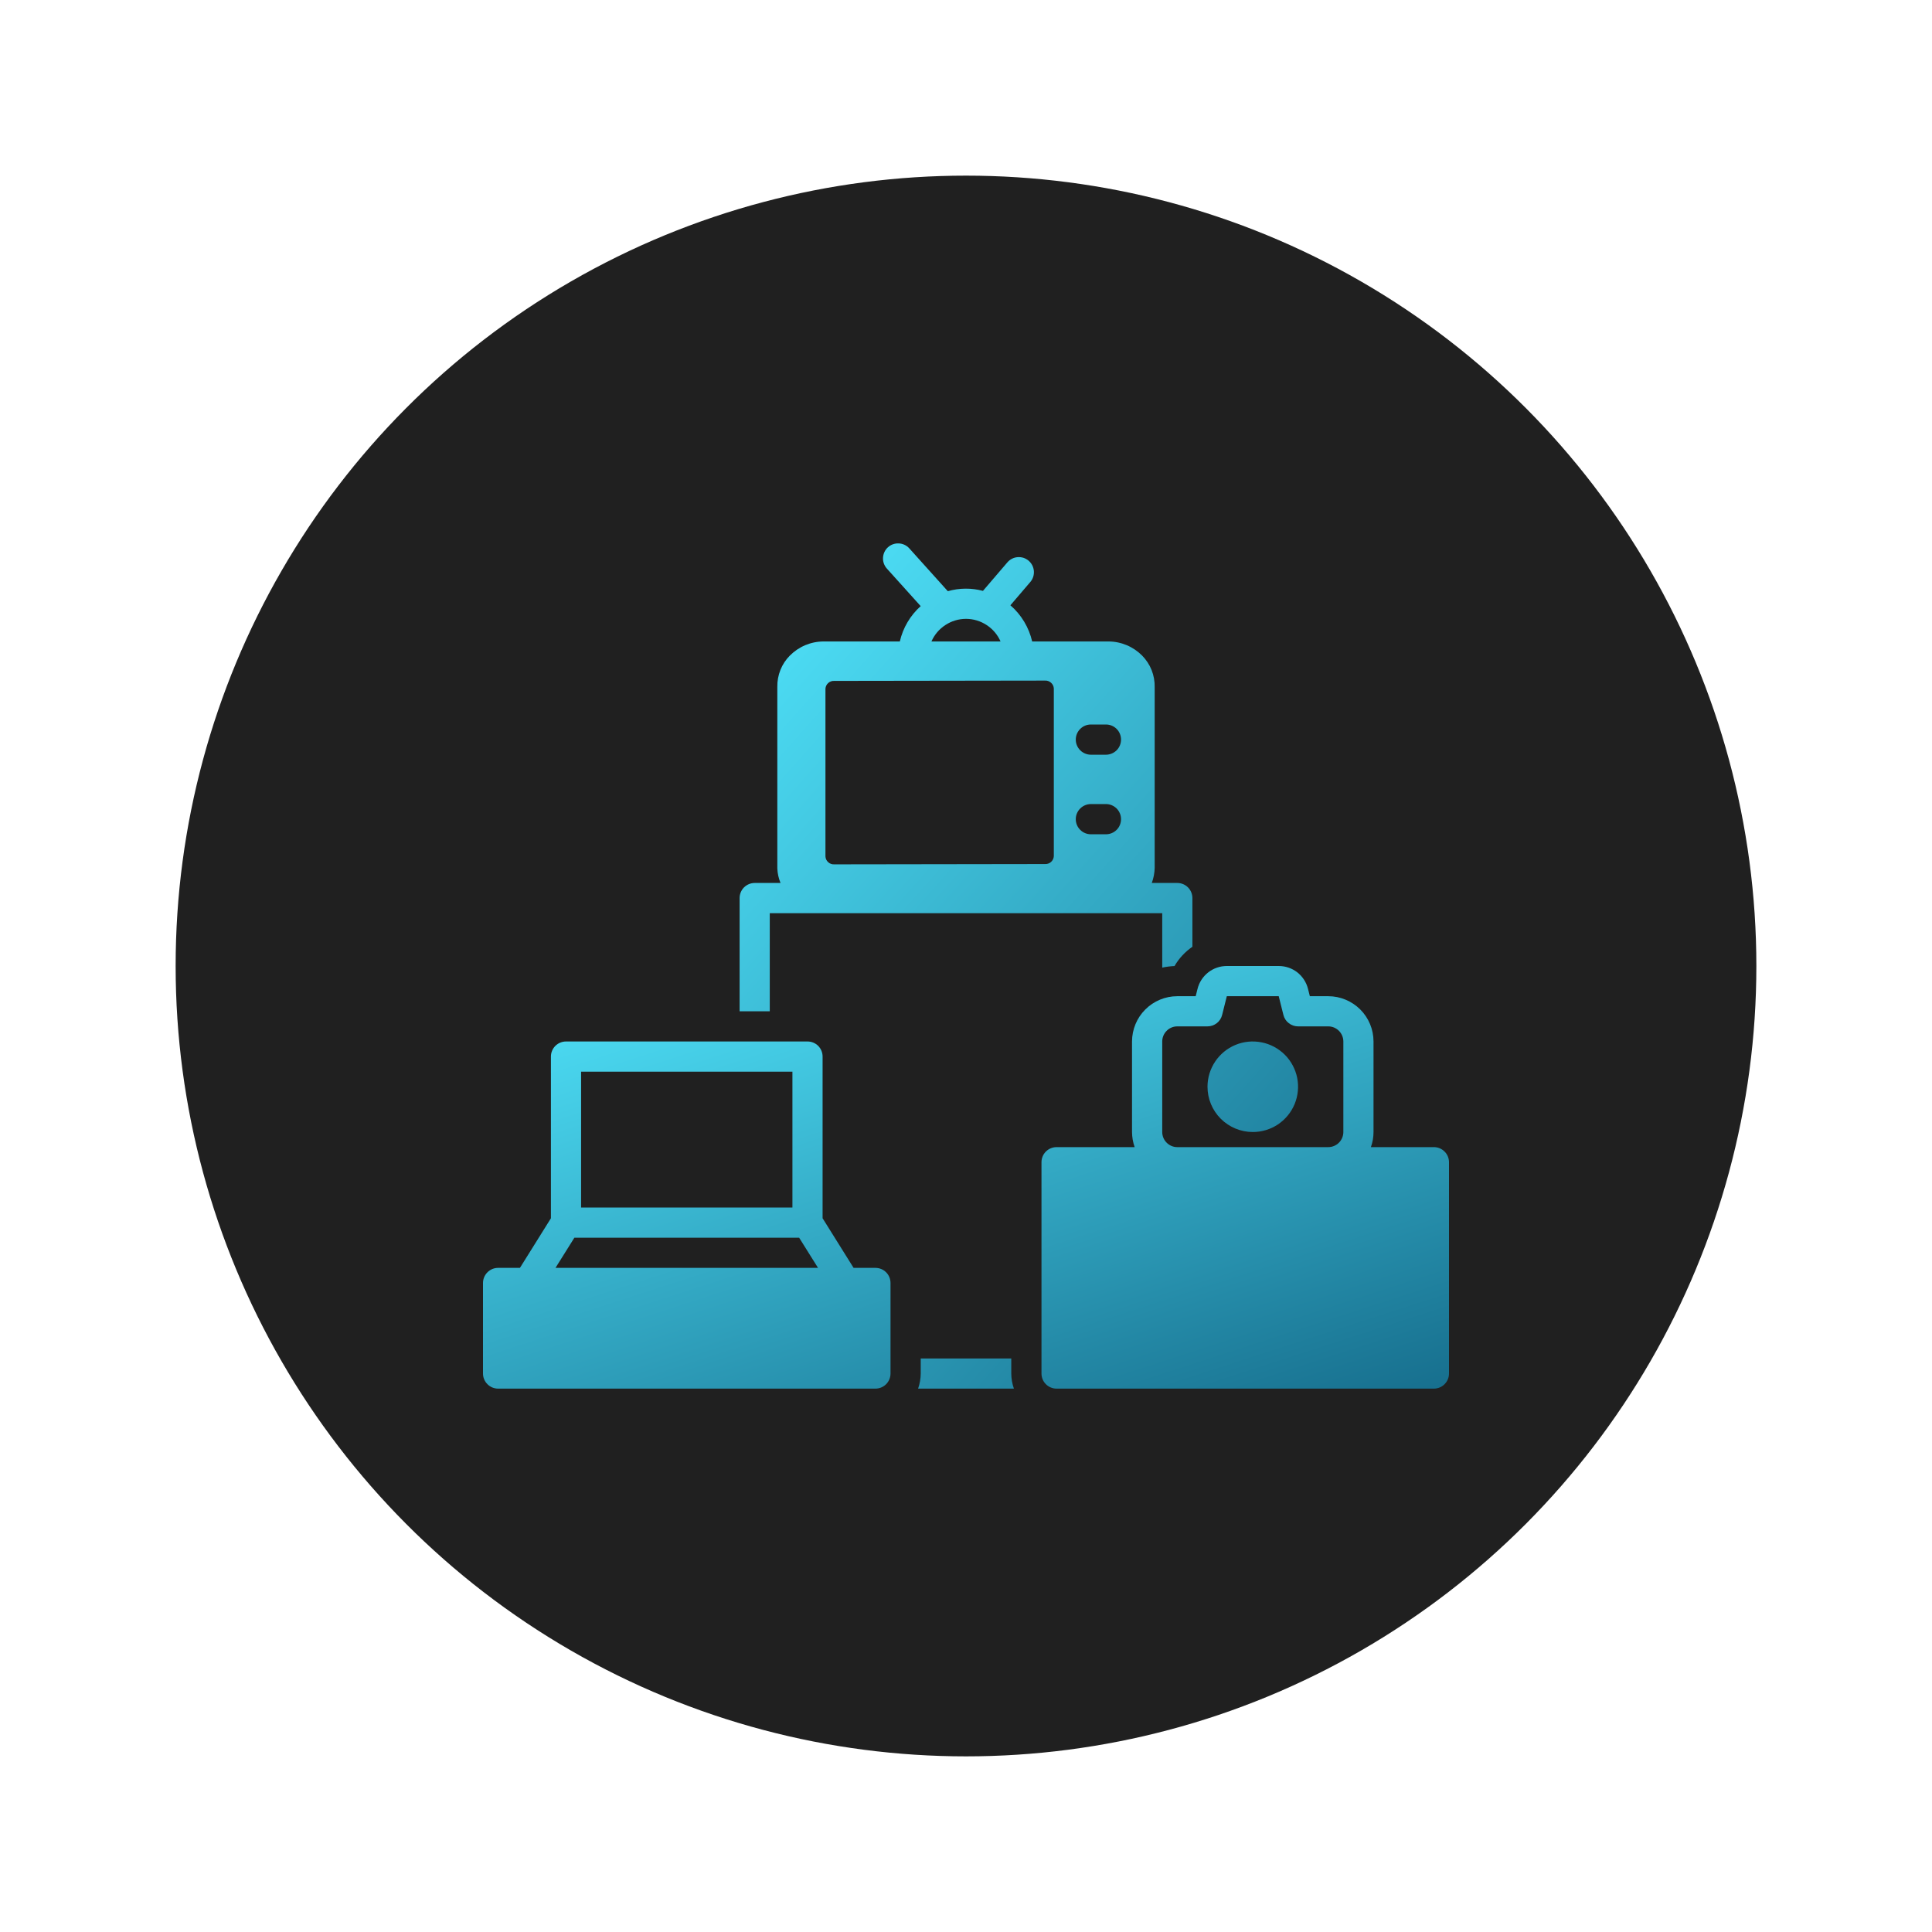
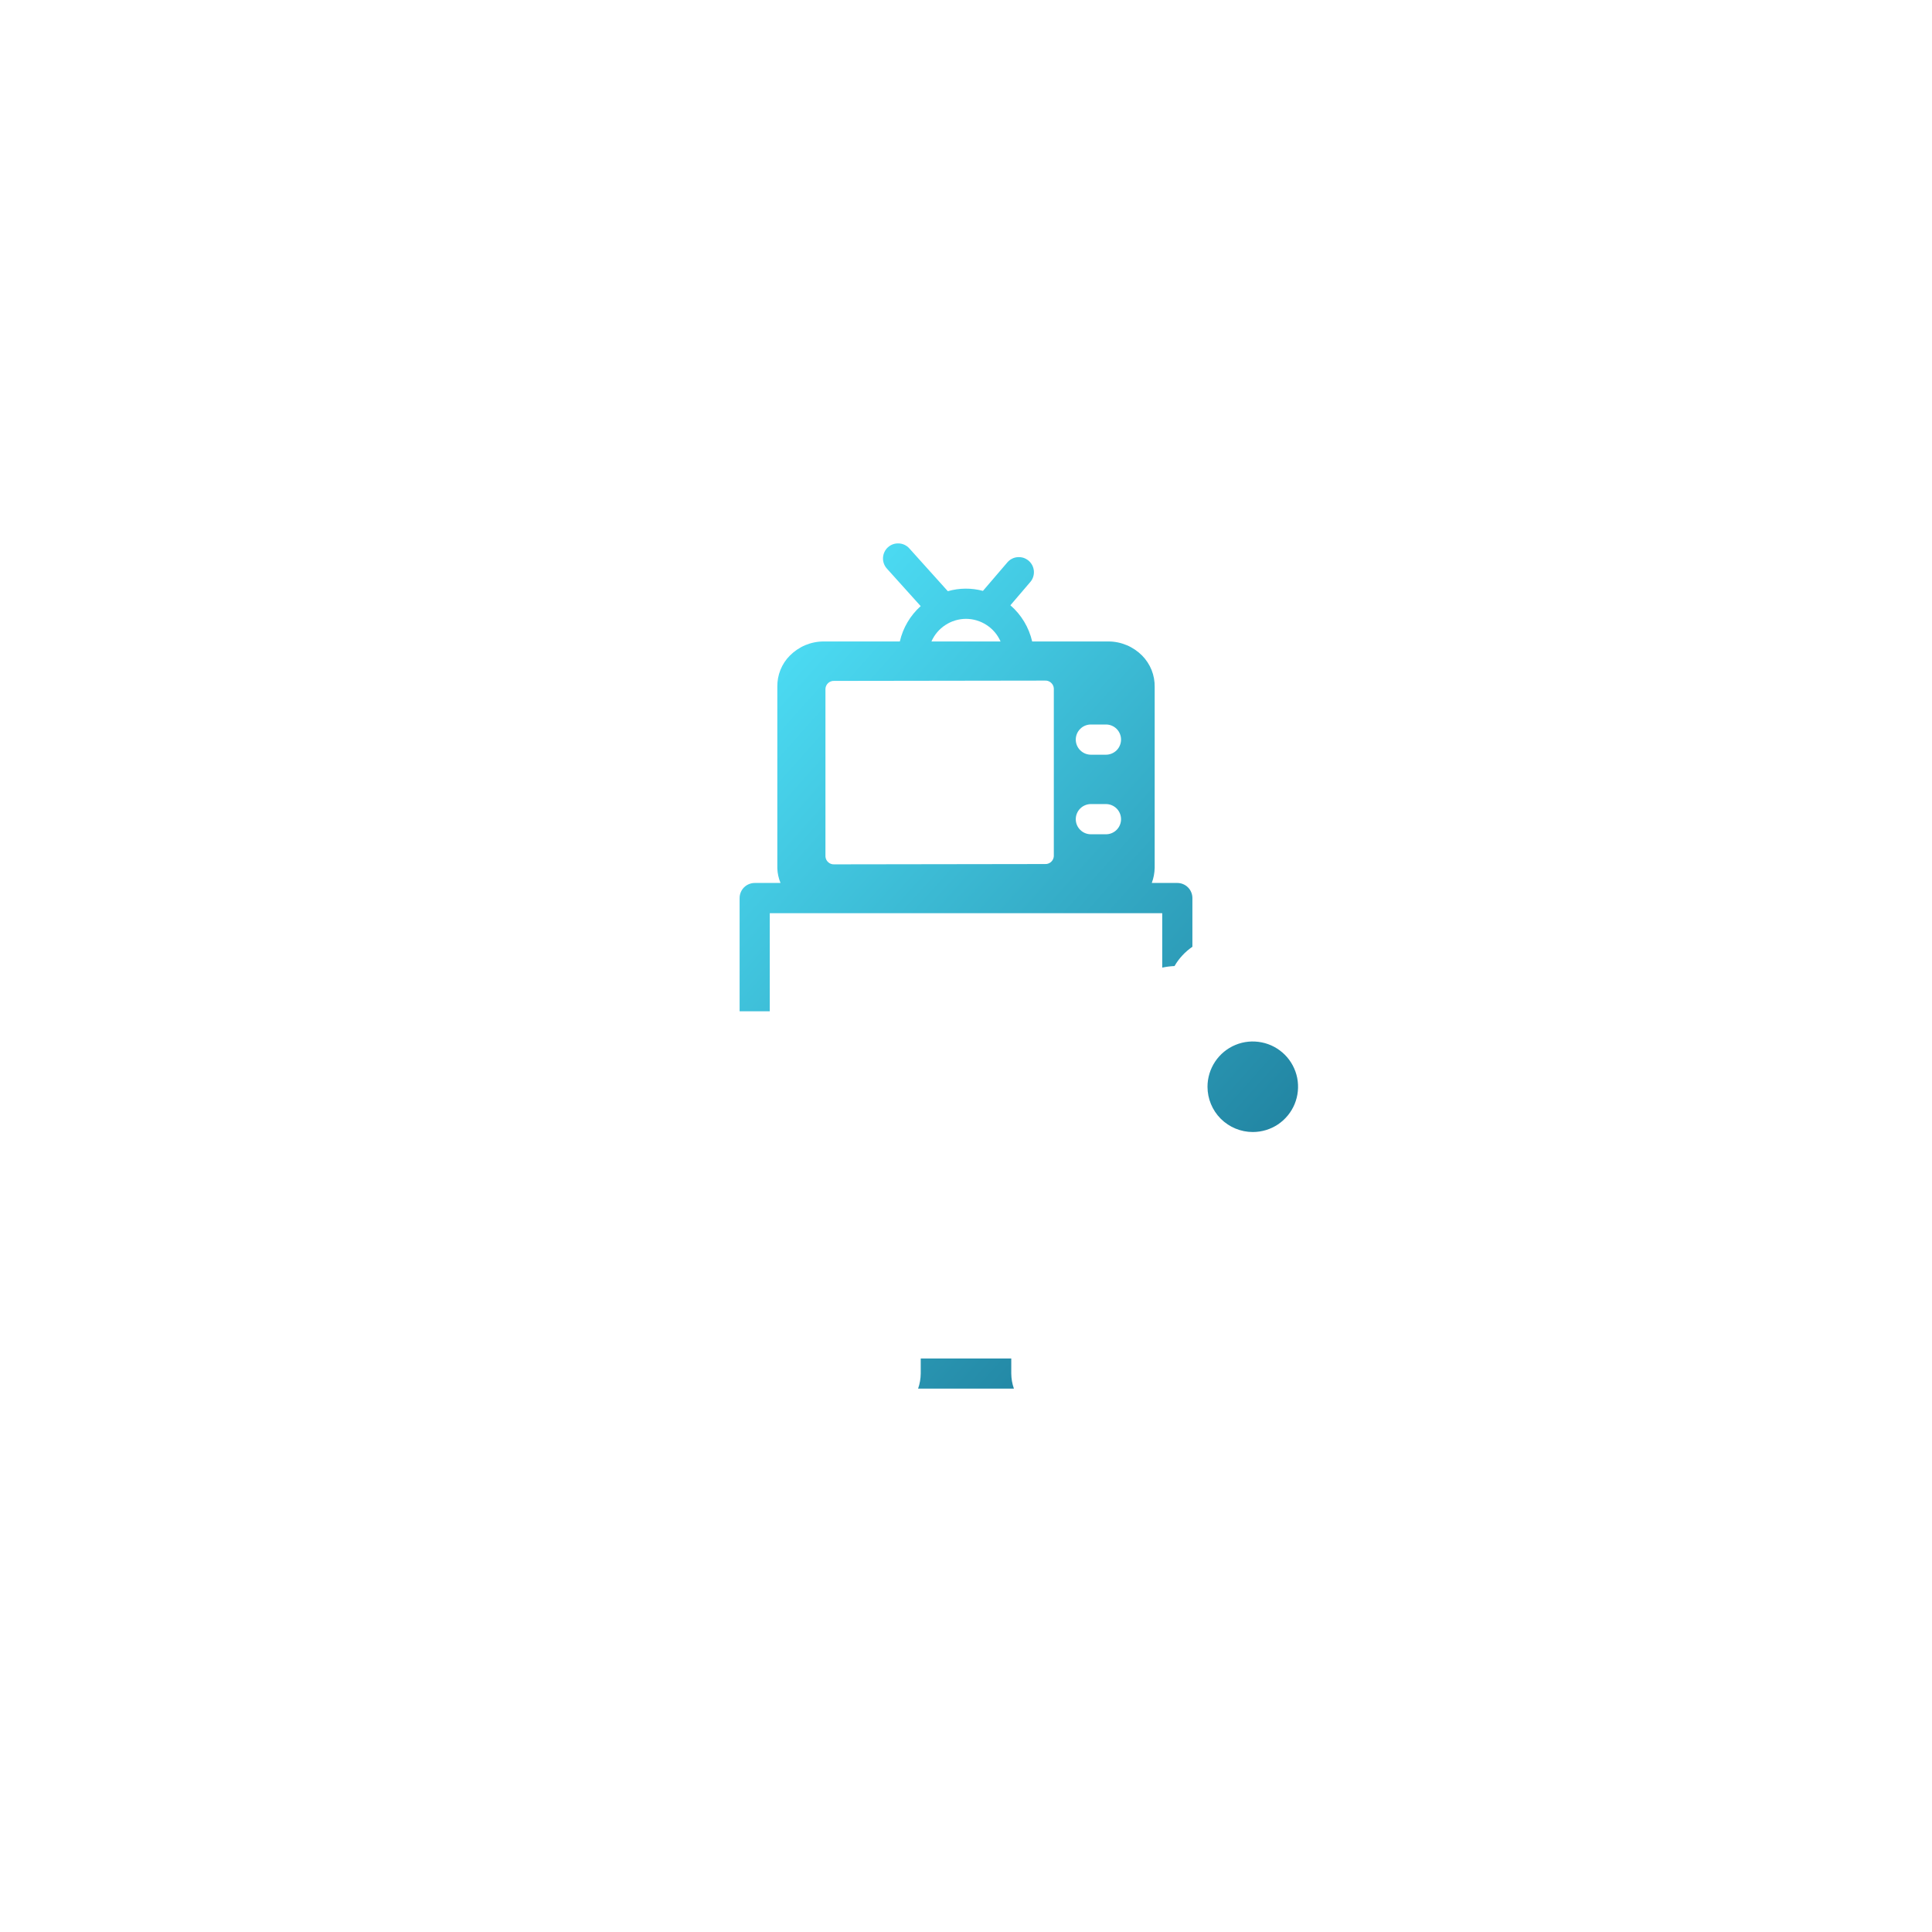
<svg xmlns="http://www.w3.org/2000/svg" width="44" height="44" viewBox="0 0 44 44" fill="none">
  <g clip-path="url(#clip0_12672_156)">
-     <circle cx="22" cy="22" r="18" fill="#202020" />
-     <path d="M32.656 26.125H31.221C31.261 26.015 31.281 25.898 31.281 25.781V23.719C31.281 23.445 31.172 23.183 30.979 22.99C30.785 22.797 30.523 22.688 30.25 22.688H29.831L29.789 22.521C29.752 22.372 29.666 22.24 29.546 22.145C29.425 22.051 29.276 22 29.122 22H27.94C27.787 22 27.638 22.051 27.517 22.145C27.396 22.24 27.31 22.372 27.273 22.521L27.231 22.688H26.812C26.539 22.688 26.277 22.797 26.084 22.99C25.89 23.183 25.782 23.445 25.781 23.719V25.781C25.782 25.898 25.802 26.015 25.841 26.125H24.062C23.971 26.125 23.884 26.161 23.819 26.226C23.755 26.29 23.719 26.378 23.719 26.469V31.281C23.719 31.372 23.755 31.46 23.819 31.524C23.884 31.589 23.971 31.625 24.062 31.625H32.656C32.747 31.625 32.835 31.589 32.899 31.524C32.964 31.46 33 31.372 33 31.281V26.469C33 26.378 32.964 26.29 32.899 26.226C32.835 26.161 32.747 26.125 32.656 26.125ZM26.469 23.719C26.469 23.628 26.505 23.54 26.57 23.476C26.634 23.411 26.721 23.375 26.812 23.375H27.5C27.577 23.375 27.651 23.349 27.712 23.302C27.772 23.255 27.815 23.189 27.833 23.115L27.94 22.688H29.122L29.229 23.115C29.247 23.189 29.29 23.255 29.351 23.302C29.411 23.349 29.486 23.375 29.562 23.375H30.25C30.341 23.375 30.428 23.411 30.493 23.476C30.557 23.54 30.594 23.628 30.594 23.719V25.781C30.594 25.872 30.557 25.96 30.493 26.024C30.428 26.089 30.341 26.125 30.25 26.125H26.812C26.721 26.125 26.634 26.089 26.57 26.024C26.505 25.96 26.469 25.872 26.469 25.781V23.719ZM11.344 31.625H19.938C20.029 31.625 20.116 31.589 20.181 31.524C20.245 31.46 20.281 31.372 20.281 31.281V29.219C20.281 29.128 20.245 29.04 20.181 28.976C20.116 28.911 20.029 28.875 19.938 28.875H19.44L18.734 27.745V24.062C18.734 23.971 18.698 23.884 18.634 23.819C18.569 23.755 18.482 23.719 18.391 23.719H12.891C12.8 23.719 12.712 23.755 12.648 23.819C12.583 23.884 12.547 23.971 12.547 24.062V27.745L11.841 28.875H11.344C11.253 28.875 11.165 28.911 11.101 28.976C11.036 29.04 11 29.128 11 29.219V31.281C11 31.372 11.036 31.46 11.101 31.524C11.165 31.589 11.253 31.625 11.344 31.625ZM13.234 24.406H18.047V27.5H13.234V24.406ZM13.081 28.188H18.2L18.63 28.875H12.651L13.081 28.188Z" fill="url(#paint0_linear_12672_156)" />
    <path d="M28.531 25.781C28.735 25.781 28.935 25.721 29.104 25.608C29.274 25.494 29.406 25.333 29.484 25.145C29.562 24.956 29.582 24.749 29.543 24.549C29.503 24.349 29.405 24.165 29.261 24.021C29.116 23.877 28.933 23.778 28.732 23.739C28.532 23.699 28.325 23.719 28.137 23.797C27.948 23.875 27.787 24.008 27.674 24.177C27.561 24.347 27.5 24.546 27.5 24.75C27.5 25.023 27.609 25.286 27.802 25.479C27.996 25.672 28.258 25.781 28.531 25.781ZM20.969 30.938V31.281C20.968 31.398 20.948 31.515 20.909 31.625H23.091C23.052 31.515 23.032 31.398 23.031 31.281V30.938H20.969ZM26.812 20.109H26.231C26.272 19.999 26.294 19.883 26.297 19.766V15.649C26.3 15.516 26.276 15.384 26.227 15.26C26.178 15.137 26.104 15.025 26.011 14.93C25.91 14.829 25.791 14.748 25.659 14.693C25.528 14.638 25.387 14.609 25.244 14.609H23.507C23.433 14.289 23.26 14 23.011 13.785L23.464 13.255C23.494 13.221 23.516 13.181 23.53 13.138C23.544 13.095 23.549 13.05 23.546 13.005C23.542 12.96 23.53 12.916 23.51 12.876C23.489 12.835 23.461 12.8 23.427 12.77C23.392 12.741 23.353 12.719 23.31 12.704C23.267 12.691 23.221 12.685 23.176 12.689C23.131 12.692 23.087 12.704 23.047 12.725C23.007 12.745 22.971 12.774 22.942 12.808L22.386 13.457C22.124 13.387 21.848 13.389 21.586 13.464L20.709 12.489C20.648 12.421 20.562 12.38 20.471 12.376C20.38 12.371 20.291 12.402 20.223 12.463C20.155 12.524 20.115 12.61 20.11 12.701C20.105 12.792 20.137 12.881 20.198 12.949L20.968 13.804C20.73 14.017 20.564 14.299 20.493 14.609H18.756C18.613 14.609 18.472 14.638 18.34 14.693C18.209 14.748 18.09 14.829 17.989 14.93C17.896 15.023 17.823 15.134 17.774 15.256C17.725 15.379 17.701 15.509 17.703 15.641V19.775C17.707 19.89 17.732 20.003 17.776 20.109H17.188C17.096 20.109 17.009 20.146 16.944 20.21C16.88 20.275 16.844 20.362 16.844 20.453V23.031H17.531V20.797H26.469V22.037C26.561 22.017 26.654 22.005 26.749 22.001C26.85 21.826 26.99 21.676 27.156 21.562V20.453C27.156 20.362 27.12 20.274 27.056 20.21C26.991 20.145 26.904 20.109 26.812 20.109ZM22 14.094C22.167 14.094 22.33 14.143 22.47 14.235C22.61 14.326 22.72 14.456 22.787 14.609H21.213C21.28 14.456 21.39 14.326 21.53 14.235C21.67 14.143 21.833 14.094 22 14.094ZM24 19.5C23.997 19.55 23.974 19.597 23.936 19.631C23.898 19.664 23.849 19.681 23.799 19.678L19 19.685C18.95 19.688 18.9 19.671 18.863 19.637C18.825 19.604 18.802 19.557 18.799 19.506V15.685C18.802 15.635 18.825 15.588 18.863 15.554C18.9 15.521 18.95 15.504 19 15.507L23.799 15.5C23.849 15.497 23.898 15.514 23.936 15.548C23.974 15.581 23.997 15.628 24 15.678V19.5ZM25.188 19H24.844C24.753 19 24.665 18.964 24.601 18.899C24.536 18.835 24.5 18.747 24.5 18.656C24.5 18.565 24.536 18.478 24.601 18.413C24.665 18.349 24.753 18.312 24.844 18.312H25.188C25.279 18.312 25.366 18.349 25.431 18.413C25.495 18.478 25.531 18.565 25.531 18.656C25.531 18.747 25.495 18.835 25.431 18.899C25.366 18.964 25.279 19 25.188 19ZM25.188 17.188H24.844C24.753 17.188 24.665 17.151 24.601 17.087C24.536 17.022 24.5 16.935 24.5 16.844C24.5 16.753 24.536 16.665 24.601 16.601C24.665 16.536 24.753 16.5 24.844 16.5H25.188C25.279 16.5 25.366 16.536 25.431 16.601C25.495 16.665 25.531 16.753 25.531 16.844C25.531 16.935 25.495 17.022 25.431 17.087C25.366 17.151 25.279 17.188 25.188 17.188Z" fill="url(#paint1_linear_12672_156)" />
  </g>
  <defs>
    <linearGradient id="paint0_linear_12672_156" x1="10.616" y1="22.087" x2="17.455" y2="43.156" gradientUnits="userSpaceOnUse">
      <stop stop-color="#52E8FF" />
      <stop offset="1" stop-color="#004062" />
    </linearGradient>
    <linearGradient id="paint1_linear_12672_156" x1="16.622" y1="12.55" x2="39.754" y2="33.147" gradientUnits="userSpaceOnUse">
      <stop stop-color="#52E8FF" />
      <stop offset="1" stop-color="#004062" />
    </linearGradient>
    <clipPath id="clip0_12672_156">
      <rect width="36" height="36" fill="white" transform="translate(4 4)" />
    </clipPath>
  </defs>
</svg>